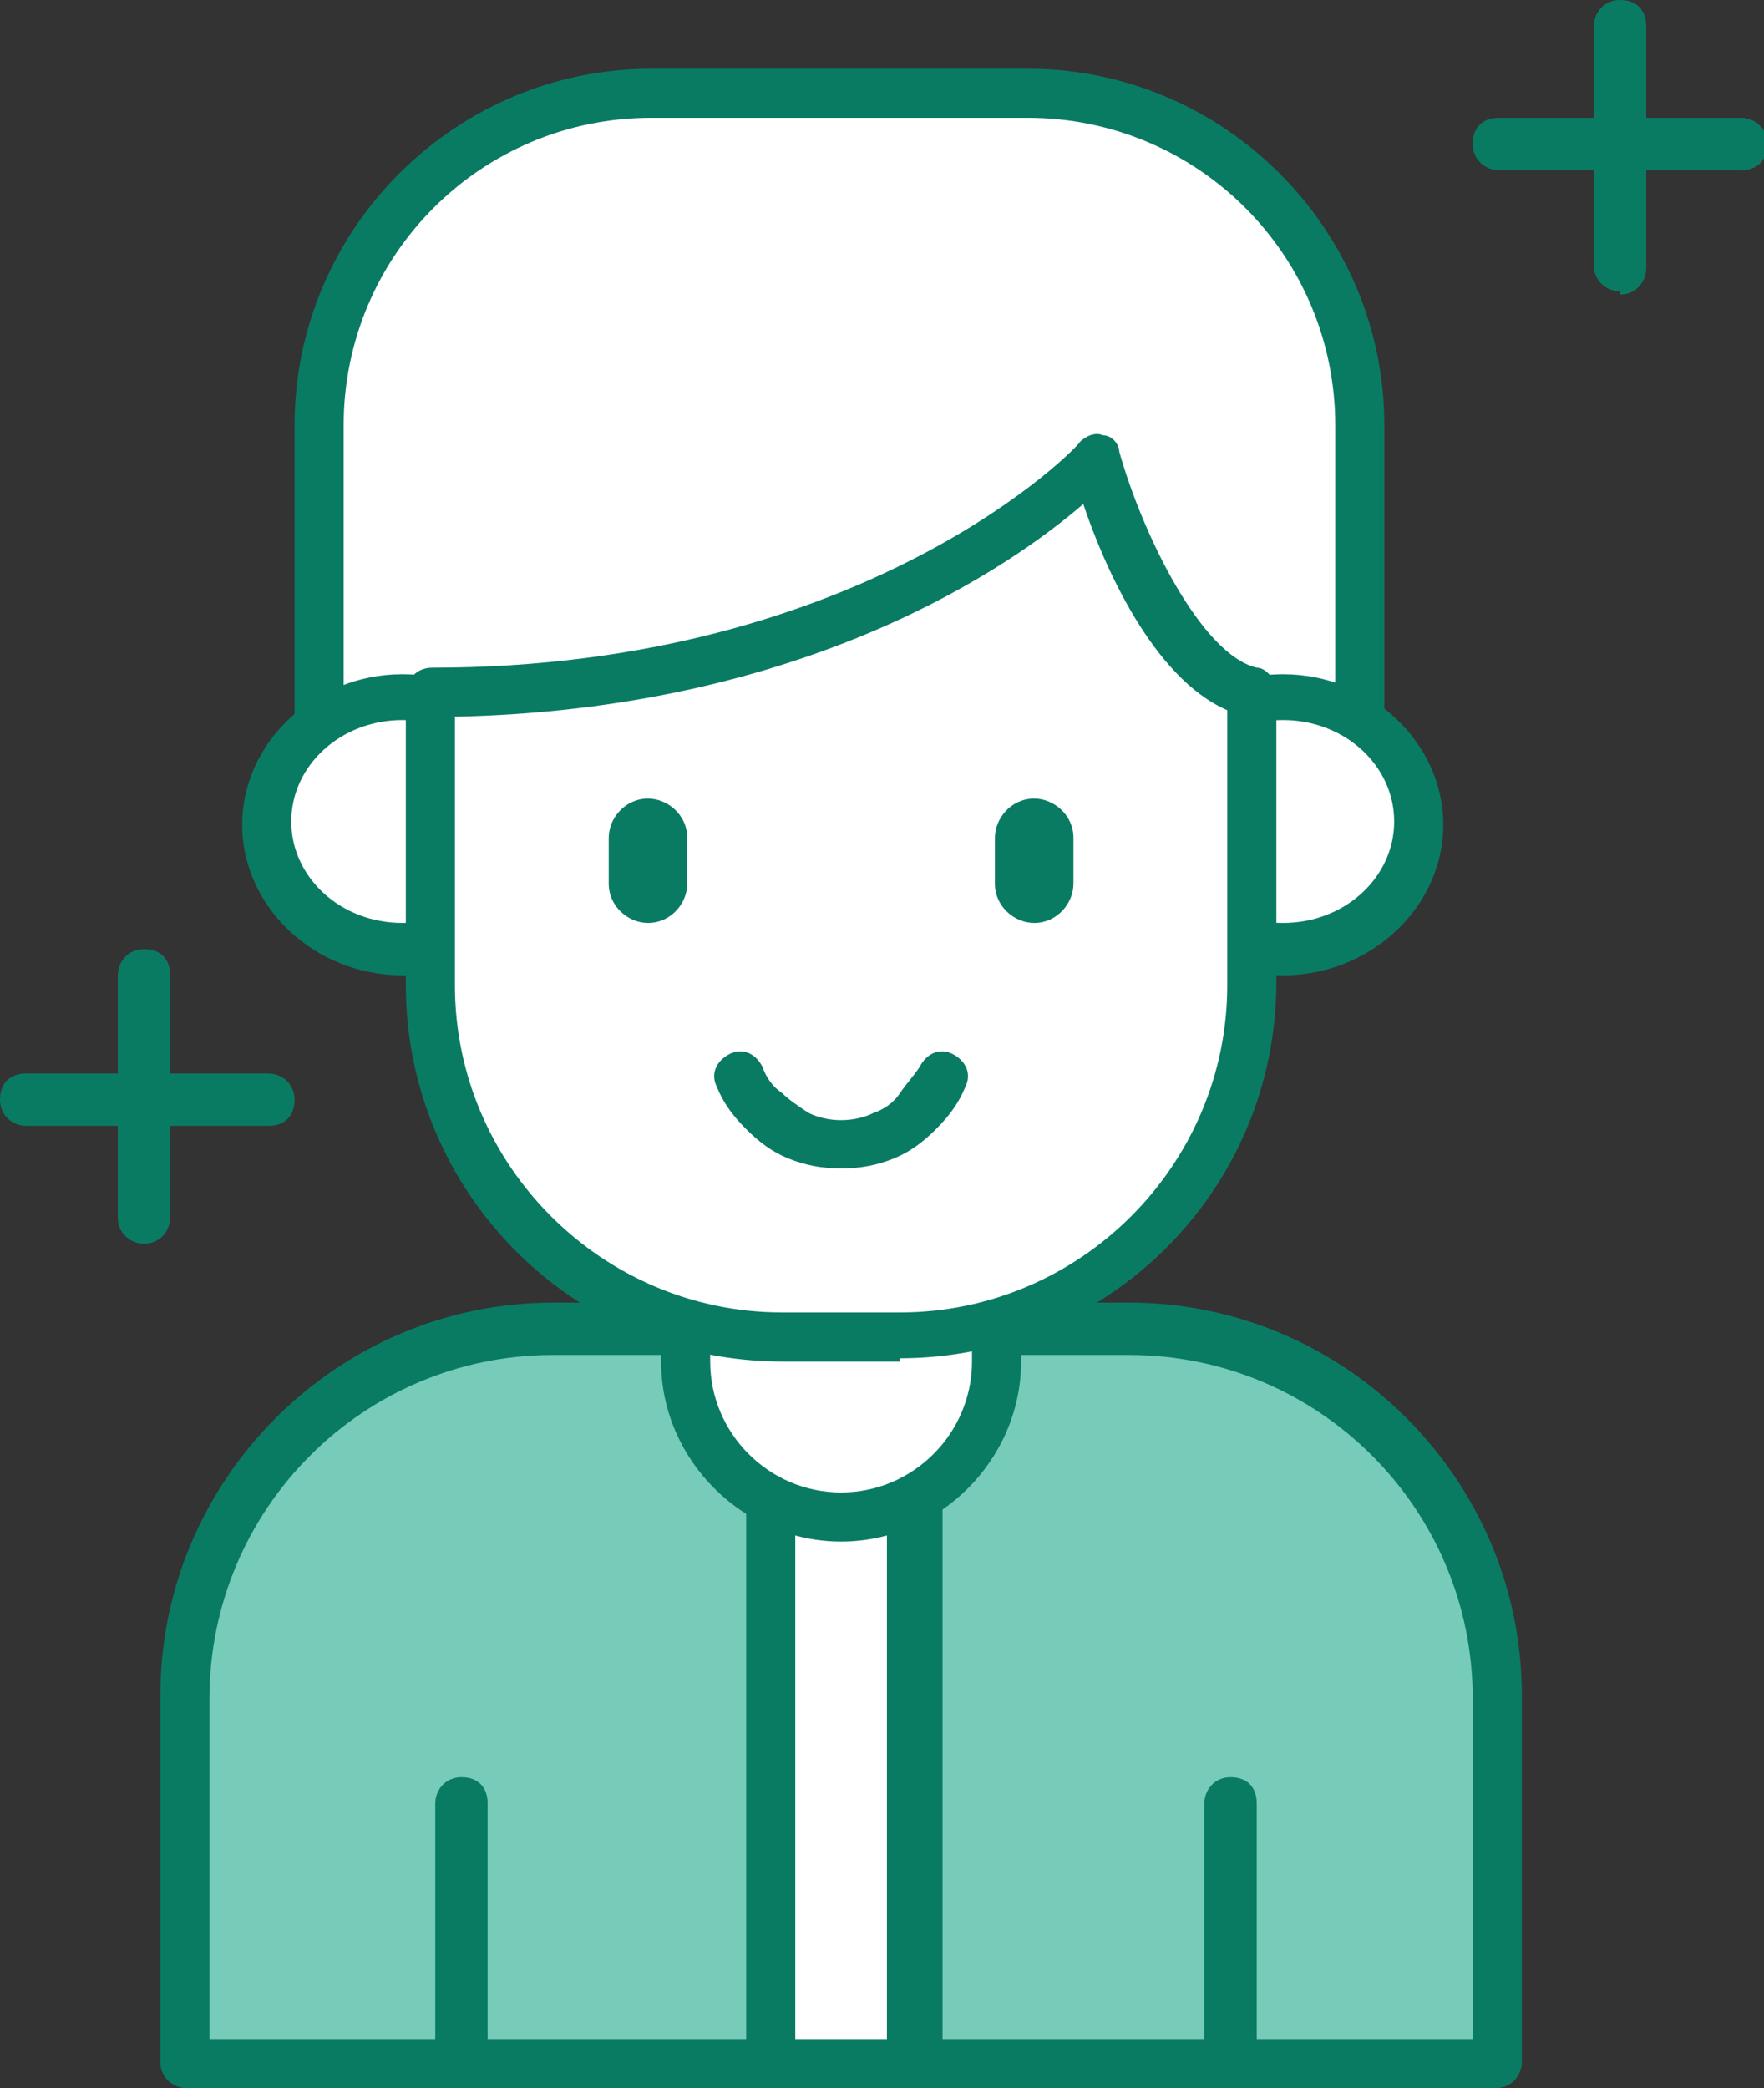
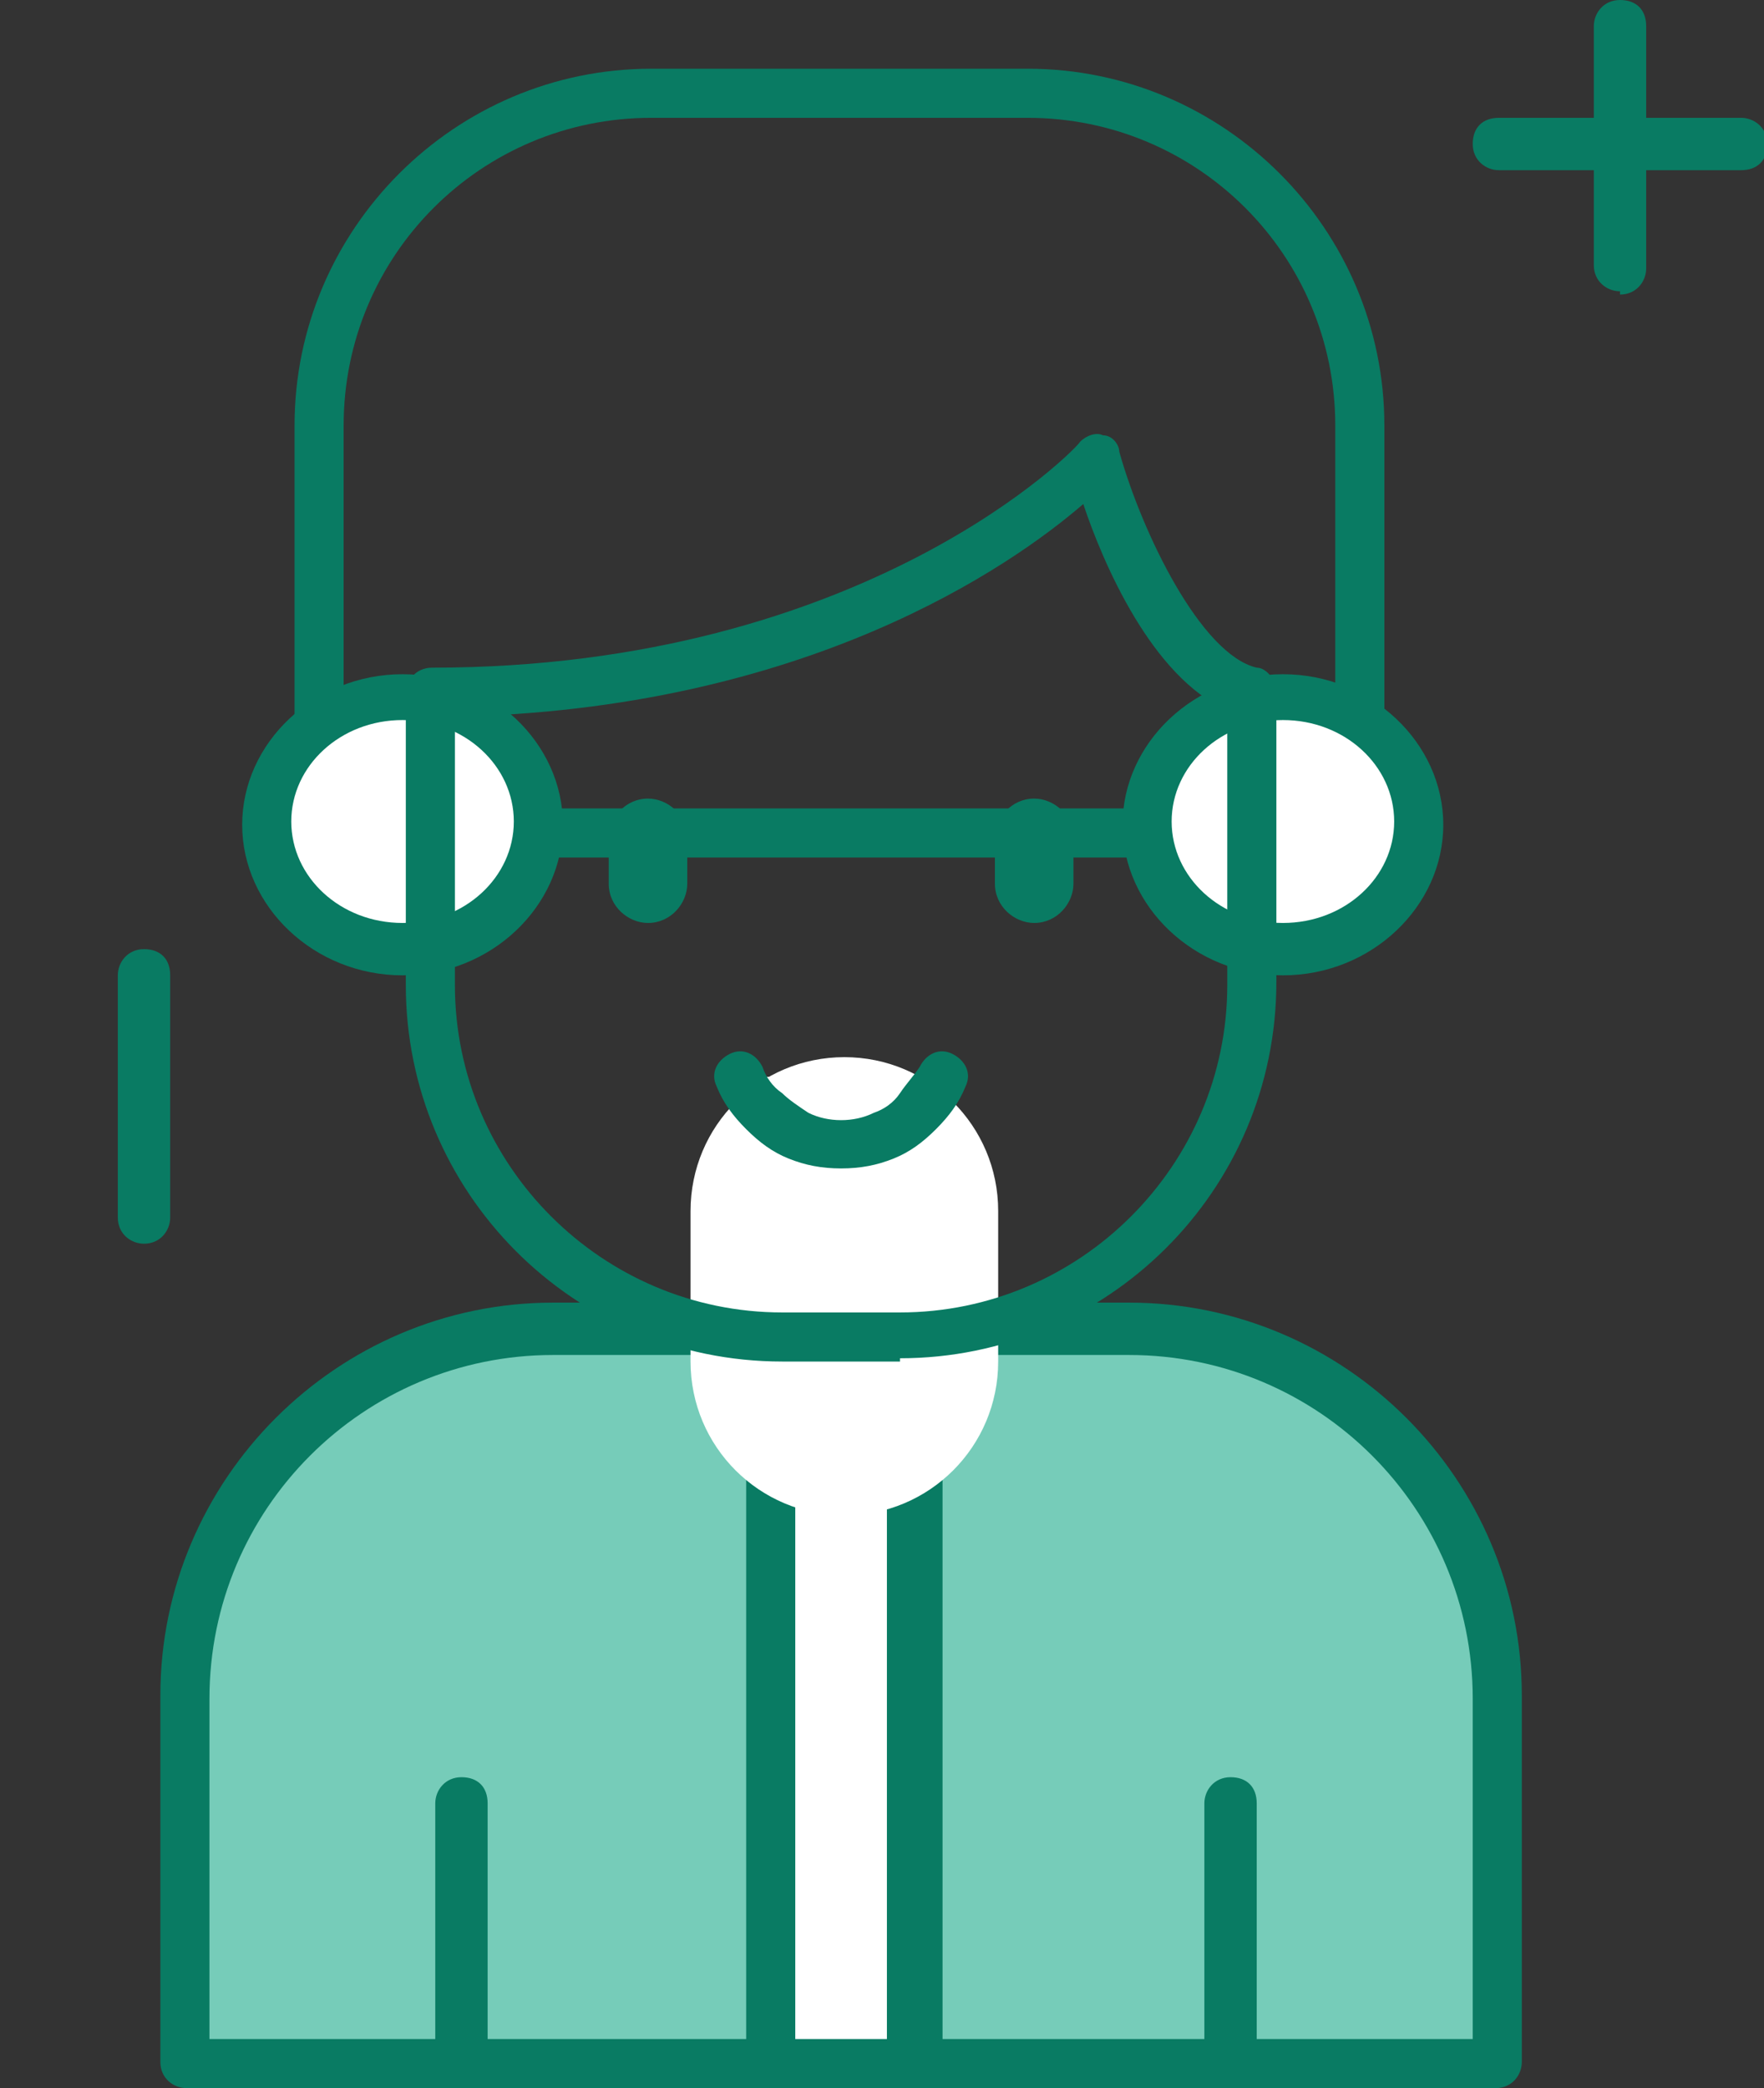
<svg xmlns="http://www.w3.org/2000/svg" id="_레이어_1" data-name=" 레이어 1" width="53.9" height="63.8" version="1.1" viewBox="0 0 53.9 63.8">
  <rect x="0" y="0" width="53.9" height="63.8" fill="#333333" stroke="none" />
  <defs>
    <style>
      .cls-1 {
        fill: #76ccb9;
      }

      .cls-1, .cls-2, .cls-3 {
        stroke-width: 0px;
      }

      .cls-2 {
        fill: #097b63;
      }

      .cls-3 {
        fill: #fff;
      }
    </style>
  </defs>
  <g>
-     <path class="cls-3" d="M41.6,13.1c0-5.6-4.5-10.2-10.2-10.2h-11.5c-5.6,0-10.2,4.5-10.2,10.2v12.4h31.8v-12.4Z" />
    <path class="cls-2" d="M41.6,26.2H9.8c-.4,0-.8-.3-.8-.8v-12.4c0-6,4.9-10.9,10.9-10.9h11.5c6,0,10.9,4.9,10.9,10.9v12.4c0,.4-.3.8-.8.8ZM10.5,24.7h30.3v-11.7c0-5.2-4.2-9.4-9.4-9.4h-11.5c-5.2,0-9.4,4.2-9.4,9.4v11.7Z" />
  </g>
  <g>
    <path class="cls-3" d="M43.3,25.1c0,2.1-1.9,3.9-4.2,3.9s-4.2-1.7-4.2-3.9,1.9-3.9,4.2-3.9,4.2,1.7,4.2,3.9Z" />
    <path class="cls-2" d="M39.2,29.8c-2.7,0-4.9-2.1-4.9-4.6s2.2-4.6,4.9-4.6,4.9,2.1,4.9,4.6-2.2,4.6-4.9,4.6ZM39.2,22c-1.9,0-3.4,1.4-3.4,3.1s1.5,3.1,3.4,3.1,3.4-1.4,3.4-3.1-1.5-3.1-3.4-3.1Z" />
  </g>
  <g>
    <path class="cls-3" d="M16.4,25.1c0,2.1-1.9,3.9-4.2,3.9s-4.2-1.7-4.2-3.9,1.9-3.9,4.2-3.9,4.2,1.7,4.2,3.9Z" />
    <path class="cls-2" d="M12.3,29.8c-2.7,0-4.9-2.1-4.9-4.6s2.2-4.6,4.9-4.6,4.9,2.1,4.9,4.6-2.2,4.6-4.9,4.6ZM12.3,22c-1.9,0-3.4,1.4-3.4,3.1s1.5,3.1,3.4,3.1,3.4-1.4,3.4-3.1-1.5-3.1-3.4-3.1Z" />
  </g>
  <g>
    <g>
      <g>
        <path class="cls-1" d="M34.5,40.6h-17.6c-6.2,0-11.2,5-11.2,11.2v11.2h8.4v-7.9,7.9h9.5v-18.8h4.3v18.8h9.5v-7.9,7.9h8.4v-11.2c0-6.2-5-11.2-11.2-11.2Z" />
        <path class="cls-2" d="M45.7,63.8h-17.9c-.4,0-.8-.3-.8-.8v-18h-2.8v18c0,.4-.3.8-.8.8H5.7c-.4,0-.8-.3-.8-.8v-11.2c0-6.6,5.4-12,12-12h17.6c6.6,0,12,5.4,12,12v11.2c0,.4-.3.8-.8.8ZM38.1,62.3h6.9v-10.4c0-5.8-4.7-10.5-10.5-10.5h-17.6c-5.8,0-10.5,4.7-10.5,10.5v10.4h6.9v-7.2c0-.4.3-.8.8-.8s.8.3.8.8v7.2h8v-18c0-.4.3-.8.8-.8h4.3c.4,0,.8.3.8.8v18h8v-7.2c0-.4.3-.8.8-.8s.8.3.8.8v7.2Z" />
      </g>
      <g>
        <rect class="cls-3" x="23.6" y="44.3" width="4.3" height="18.8" />
        <path class="cls-2" d="M27.9,63.8h-4.3c-.4,0-.8-.3-.8-.8v-18.8c0-.4.3-.8.8-.8h4.3c.4,0,.8.3.8.8v18.8c0,.4-.3.8-.8.8ZM24.3,62.3h2.8v-17.3h-2.8v17.3Z" />
      </g>
    </g>
    <g>
      <path class="cls-3" d="M30.5,41.6c0,2.6-2.1,4.7-4.7,4.7h0c-2.6,0-4.7-2.1-4.7-4.7v-4.6c0-2.6,2.1-4.7,4.7-4.7h0c2.6,0,4.7,2.1,4.7,4.7v4.6Z" />
-       <path class="cls-2" d="M25.7,47.1c-3,0-5.5-2.5-5.5-5.5v-4.6c0-3,2.5-5.5,5.5-5.5s5.5,2.5,5.5,5.5v4.6c0,3-2.5,5.5-5.5,5.5ZM25.7,33c-2.2,0-4,1.8-4,4v4.6c0,2.2,1.8,4,4,4s4-1.8,4-4v-4.6c0-2.2-1.8-4-4-4Z" />
    </g>
  </g>
  <g>
-     <path class="cls-3" d="M33.5,14s-6.5,7.1-20.4,7.1v8.9c0,6,4.8,10.8,10.8,10.8h3.6c6,0,10.8-4.8,10.8-10.8v-8.9c-2.3-.5-4.2-4.7-4.8-7.1Z" />
    <path class="cls-2" d="M27.5,41.6h-3.6c-6.4,0-11.5-5.2-11.5-11.5v-8.9c0-.4.3-.8.8-.8,13.3,0,19.8-6.8,19.8-6.9.2-.2.5-.3.7-.2.3,0,.5.3.5.5.7,2.5,2.5,6.2,4.2,6.6.3,0,.6.4.6.7v8.9c0,6.4-5.2,11.5-11.5,11.5ZM13.9,21.9v8.2c0,5.5,4.5,10,10,10h3.6c5.5,0,10-4.5,10-10v-8.4c-2.3-1-3.8-4.5-4.4-6.3-2.2,1.9-8.5,6.3-19.3,6.5Z" />
  </g>
  <path class="cls-2" d="M21,27c0,.6-.5,1.2-1.2,1.2h0c-.6,0-1.2-.5-1.2-1.2v-1.4c0-.6.5-1.2,1.2-1.2h0c.6,0,1.2.5,1.2,1.2v1.4Z" />
  <path class="cls-2" d="M32.8,27c0,.6-.5,1.2-1.2,1.2h0c-.6,0-1.2-.5-1.2-1.2v-1.4c0-.6.5-1.2,1.2-1.2h0c.6,0,1.2.5,1.2,1.2v1.4Z" />
  <g>
    <path class="cls-3" d="M22.6,32.9c.2.4.4.8.7,1.1.3.3.7.6,1.1.7.4.2.8.3,1.3.3s.9,0,1.3-.3c.4-.2.8-.4,1.1-.7.3-.3.6-.7.7-1.1" />
    <path class="cls-2" d="M25.7,35.7c-.6,0-1.1-.1-1.6-.3-.5-.2-.9-.5-1.3-.9-.4-.4-.7-.8-.9-1.3-.2-.4,0-.8.4-1,.4-.2.8,0,1,.4.1.3.3.6.6.8.2.2.5.4.8.6.6.3,1.4.3,2,0,.3-.1.6-.3.8-.6s.4-.5.6-.8c.2-.4.6-.6,1-.4.4.2.6.6.4,1-.2.5-.5.9-.9,1.3-.4.4-.8.7-1.3.9-.5.2-1,.3-1.6.3Z" />
  </g>
  <g>
    <g>
      <g>
        <line class="cls-3" x1="4.4" y1="29.9" x2="4.4" y2="37.3" />
        <path class="cls-2" d="M4.4,38c-.4,0-.8-.3-.8-.8v-7.4c0-.4.3-.8.8-.8s.8.3.8.8v7.4c0,.4-.3.8-.8.8Z" />
      </g>
      <g>
        <line class="cls-3" x1=".7" y1="33.6" x2="8.1" y2="33.6" />
-         <path class="cls-2" d="M8.1,34.4H.8c-.4,0-.8-.3-.8-.8s.3-.8.8-.8h7.4c.4,0,.8.3.8.8s-.3.8-.8.8Z" />
      </g>
    </g>
    <g>
      <g>
        <line class="cls-3" x1="49.5" y1=".7" x2="49.5" y2="8.1" />
        <path class="cls-2" d="M49.5,8.9c-.4,0-.8-.3-.8-.8V.8c0-.4.3-.8.8-.8s.8.3.8.8v7.4c0,.4-.3.8-.8.8Z" />
      </g>
      <g>
-         <line class="cls-3" x1="45.8" y1="4.4" x2="53.2" y2="4.4" />
        <path class="cls-2" d="M53.2,5.2h-7.4c-.4,0-.8-.3-.8-.8s.3-.8.8-.8h7.4c.4,0,.8.3.8.8s-.3.8-.8.8Z" />
      </g>
    </g>
  </g>
</svg>